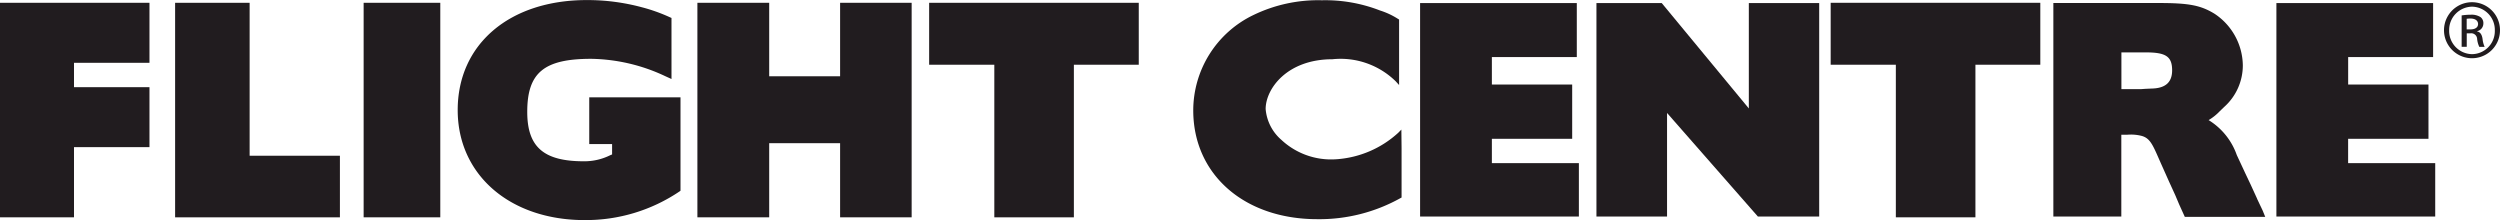
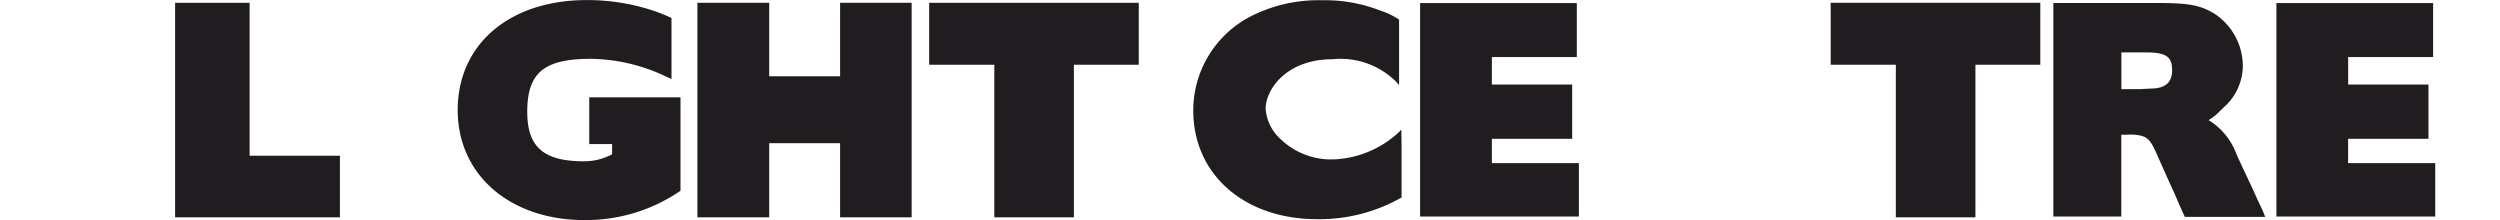
<svg xmlns="http://www.w3.org/2000/svg" width="146.767" height="12.92" viewBox="0 0 146.767 12.92">
  <defs>
    <clipPath id="clip-path">
-       <path id="Path_3098" data-name="Path 3098" d="M384,0h3.481V3.731H384Zm0,0" transform="translate(-384)" fill="#211c1f" />
-     </clipPath>
+       </clipPath>
  </defs>
  <g id="Group_2868" data-name="Group 2868" transform="translate(-2450.732 -101.953)">
-     <path id="Path_3085" data-name="Path 3085" d="M4.344,8.908H8.775V5.388H4.344V3.957H8.775V.434H0V13.028H4.344V8.908" transform="translate(2450.732 101.683)" fill="#211c1f" fill-rule="evenodd" />
    <path id="Path_3086" data-name="Path 3086" d="M37.226,9.414h-5.3V.434H27.551V13.028h9.675V9.414" transform="translate(2433.461 101.683)" fill="#211c1f" fill-rule="evenodd" />
-     <path id="Path_3087" data-name="Path 3087" d="M61.713.434h-4.5V13.028h4.5V.434" transform="translate(2414.867 101.683)" fill="#211c1f" fill-rule="evenodd" />
    <path id="Path_3088" data-name="Path 3088" d="M79.453,12.916a9.822,9.822,0,0,0,5.58-1.688l.047-.035V5.71H79.723V8.454h1.341v.609l-.108.044a3.391,3.391,0,0,1-1.557.357c-2.355,0-3.316-.841-3.316-2.9,0-2.3.982-3.115,3.75-3.115a10.537,10.537,0,0,1,4.361,1.023l.357.162V1.05l-.067-.029A10.048,10.048,0,0,0,82.8.419,12.314,12.314,0,0,0,79.58,0C75.044,0,72,2.592,72,6.458c0,3.8,3.067,6.459,7.457,6.459" transform="translate(2405.602 101.957)" fill="#211c1f" fill-rule="evenodd" />
    <path id="Path_3089" data-name="Path 3089" d="M122.3.434h-4.2V4.748h-4.163V.434h-4.215V13.028h4.215V8.676H118.1v4.352h4.2V.434" transform="translate(2381.952 101.683)" fill="#211c1f" fill-rule="evenodd" />
    <path id="Path_3090" data-name="Path 3090" d="M154.677,4.07h3.809V.434H146.18V4.07h3.826v8.958h4.671V4.07" transform="translate(2359.099 101.683)" fill="#211c1f" fill-rule="evenodd" />
    <path id="Path_3091" data-name="Path 3091" d="M288.02,4.07h3.826v8.958h4.672V4.07h3.809V.434H288.02V4.07" transform="translate(2270.185 101.683)" fill="#211c1f" fill-rule="evenodd" />
    <path id="Path_3092" data-name="Path 3092" d="M199.97,11.629v-2.9l-.012-1.093-.187.191a5.972,5.972,0,0,1-3.644,1.552,4.274,4.274,0,0,1-3.214-1.14,2.684,2.684,0,0,1-.923-1.81c0-1.179,1.248-2.922,3.922-2.922a4.617,4.617,0,0,1,3.718,1.3l.194.213V1.176l-.054-.032a4.452,4.452,0,0,0-1.067-.5,8.868,8.868,0,0,0-3.412-.6,8.72,8.72,0,0,0-4.042.879,6.217,6.217,0,0,0-3.509,5.584c0,3.763,2.993,6.389,7.279,6.389a9.768,9.768,0,0,0,4.89-1.239l.059-.031" transform="translate(2333.044 101.924)" fill="#211c1f" fill-rule="evenodd" />
    <path id="Path_3093" data-name="Path 3093" d="M232.757,9.875h-5.113V8.447h4.715V5.26h-4.715V3.647h4.986V.477h-9.2V13.007h9.322V9.875" transform="translate(2310.671 101.656)" fill="#211c1f" fill-rule="evenodd" />
    <path id="Path_3094" data-name="Path 3094" d="M362.367,8.447h4.715V5.26h-4.715V3.647h4.987V.477h-9.2V13.007h9.324V9.875h-5.113V8.447" transform="translate(2226.218 101.656)" fill="#211c1f" fill-rule="evenodd" />
-     <path id="Path_3095" data-name="Path 3095" d="M264.245.477h-4.127V6.663c-.363-.442-5.113-6.186-5.113-6.186h-3.833V13.007h4.145V6.928c.362.411,5.332,6.08,5.332,6.08h3.6V.477" transform="translate(2293.282 101.656)" fill="#211c1f" fill-rule="evenodd" />
-     <path id="Path_3096" data-name="Path 3096" d="M387.8,3.168h-.216V2.545a1.493,1.493,0,0,1,.216-.015c.334,0,.453.162.453.322C388.25,3.08,388.042,3.168,387.8,3.168Zm.4.118V3.271a.46.46,0,0,0,.363-.447.436.436,0,0,0-.17-.38.978.978,0,0,0-.579-.138,3.382,3.382,0,0,0-.526.042V4.188h.3V3.4h.209a.345.345,0,0,1,.4.321,1.381,1.381,0,0,0,.128.471h.313a1.437,1.437,0,0,1-.121-.455c-.036-.273-.147-.418-.312-.447" transform="translate(2207.959 100.511)" fill="#211c1f" fill-rule="evenodd" />
    <g id="Group_2867" data-name="Group 2867" transform="translate(2594.018 101.955)" clip-path="url(#clip-path)">
      <path id="Path_3097" data-name="Path 3097" d="M386.143,3.4a1.365,1.365,0,0,1-1.346-1.4A1.366,1.366,0,0,1,386.134.613h.009a1.362,1.362,0,0,1,1.335,1.4A1.352,1.352,0,0,1,386.143,3.4Zm0-3.049h-.009a1.644,1.644,0,1,0,.009,0" transform="translate(-384.301 -0.223)" fill="#211c1f" fill-rule="evenodd" />
    </g>
    <path id="Path_3099" data-name="Path 3099" d="M328.848,5.495l-.382.017-.239.017h-1.163V3.373h1.443c1.175,0,1.535.246,1.535,1.055C330.041,5.128,329.651,5.477,328.848,5.495Zm6.184,6.47-.379-.828s-.326-.688-.326-.688L333.838,9.4a3.934,3.934,0,0,0-1.654-2.052,2.992,2.992,0,0,0,.644-.512l.275-.265a3.27,3.27,0,0,0,1.089-2.449,3.687,3.687,0,0,0-1.66-3.017c-.818-.5-1.5-.631-3.3-.631h-6.163V13.007h3.99v-4.8h.341a2.566,2.566,0,0,1,.857.069c.478.134.638.5,1.022,1.377l.114.257.468,1.048s.363.794.363.794l.235.555.328.723h4.721l-.152-.373-.328-.692" transform="translate(2248.209 101.656)" fill="#211c1f" fill-rule="evenodd" />
  </g>
</svg>